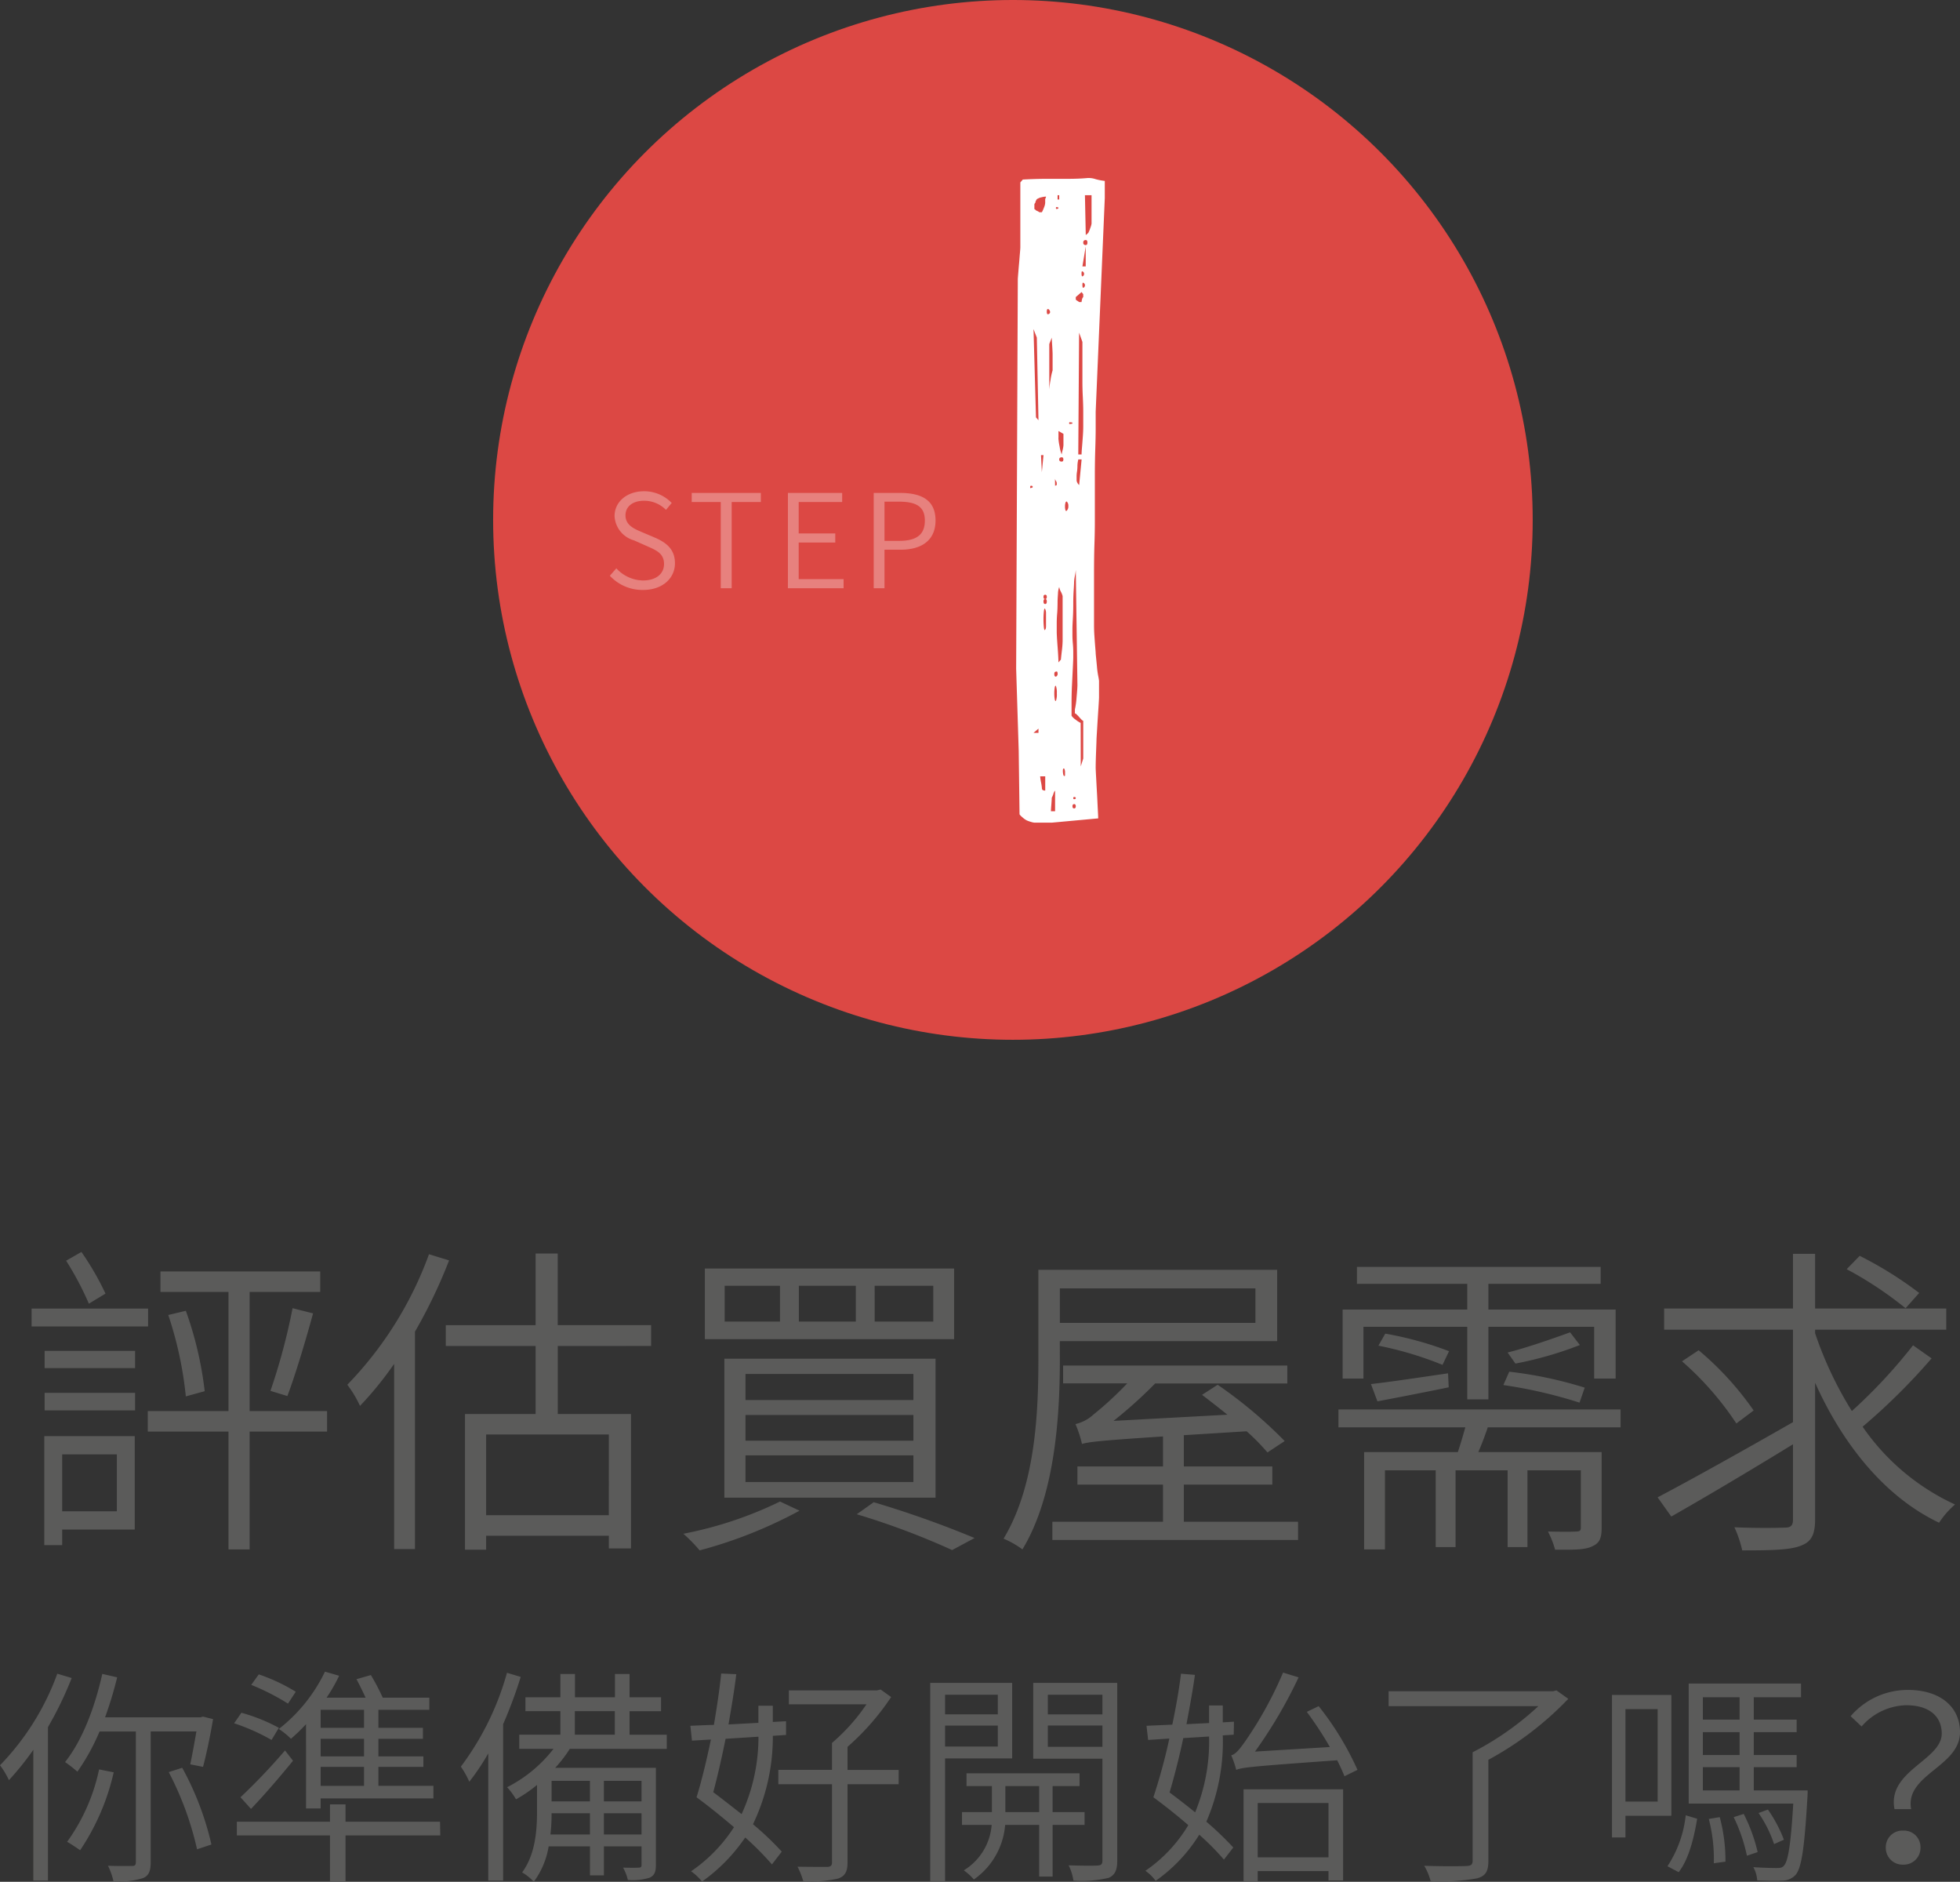
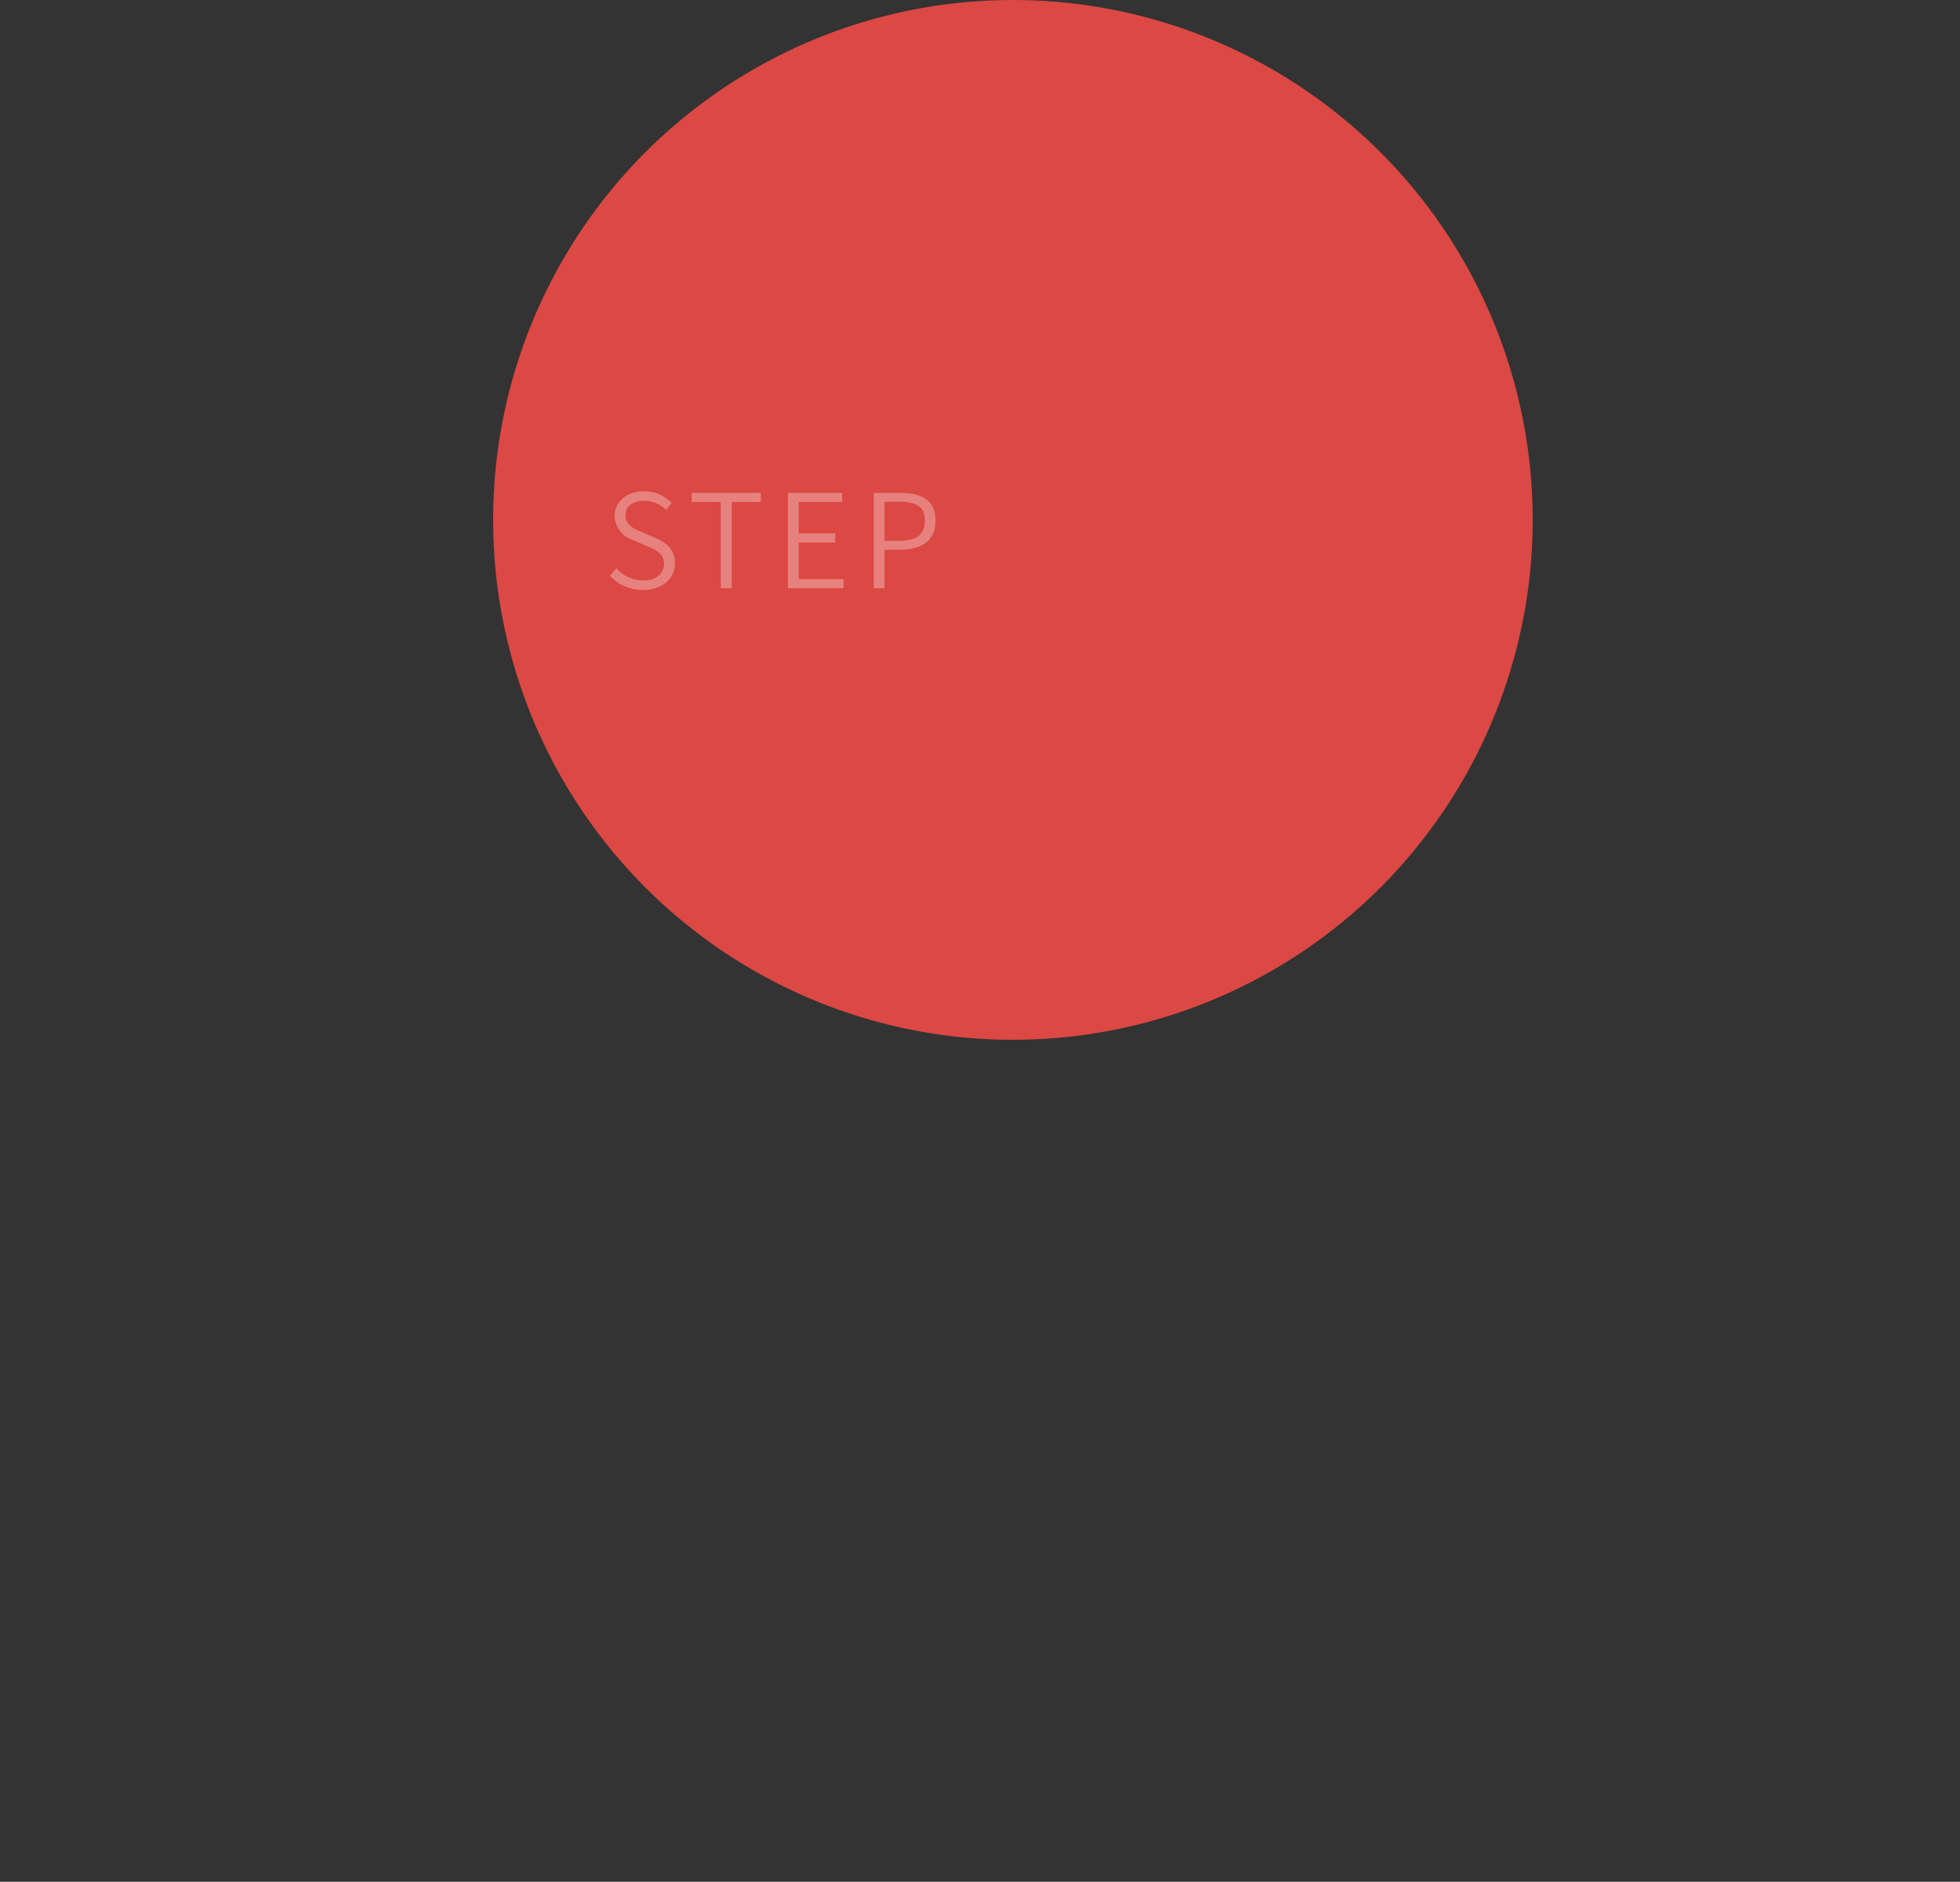
<svg xmlns="http://www.w3.org/2000/svg" width="223.985" height="214.999">
  <rect width="100%" height="100%" fill="#333333" stroke="none" />
  <g transform="translate(413.754 -1597.68)">
-     <path d="M-396.831 1749.234h-13.313v-2.046h13.313zm-1.524 23.2h-8.293v1.785h-2.045v-12.458h10.338zm-10.3-20.416h10.338v1.972h-10.338zm0 4.8h10.338v2.008h-10.338zm2.008 7.028v6.507h6.247v-6.507zm3.049-17.217a35.228 35.228 0 0 0-2.6-4.909l1.748-1a32.334 32.334 0 0 1 2.752 4.76zm27.22 14.614h-8.85v13.461h-2.417v-13.461h-9.222v-2.343h9.222v-13.61h-7.772v-2.343h18.258v2.343h-8.069v13.61h8.85zm-16.139-13.8a41.067 41.067 0 0 1 2.157 9.185l-2.157.595a42.777 42.777 0 0 0-2.007-9.3zm9.669 9.148a70.027 70.027 0 0 0 2.528-9.446l2.343.595c-.855 3.124-2.008 6.991-2.938 9.445zm20.414-14.906a58.536 58.536 0 0 1-3.9 8.144v24.84h-2.38v-21.159a39.673 39.673 0 0 1-3.9 4.8 12.629 12.629 0 0 0-1.45-2.417 42 42 0 0 0 9.334-14.911zm12.42 9.78v7.772h8.367v15.357h-2.529v-1.45H-358.2v1.6h-2.417v-15.506h8.07v-7.772h-10.264v-2.38h10.264v-8.186h2.528v8.181h10.672v2.38zm5.838 10.115H-358.2v9.221h14.019zm21.791 8.701a51.845 51.845 0 0 1-11.416 4.536 17.676 17.676 0 0 0-1.859-1.9 44.235 44.235 0 0 0 11.044-3.681zm17.664-27.666v8.069h-28.485v-8.069zm-2.12 10.3v15.878h-24.134v-15.878zm-24.1-4.239h6.322v-4.091h-6.322zm2.38 8.962h19.188v-2.975h-19.188zm0 4.648h19.188v-2.938h-19.188zm0 4.722h19.188v-3.049h-19.188zm6.1-18.332h6.507v-4.091h-6.507zm8.553 20.638a116.582 116.582 0 0 1 11.527 4.09l-2.565 1.376a85.372 85.372 0 0 0-10.9-4.09zm.111-20.638h6.694v-4.091h-6.697zm21.161 4.351c0 6.321-.52 15.469-4.276 21.679a10.161 10.161 0 0 0-2.157-1.227c3.644-6.024 3.979-14.428 3.979-20.452v-10.263h27.29v8.143h-24.84zm27.22 18.518v2.082h-28.075v-2.082h12.643v-4.239h-9.779v-2.082h9.779v-3.424c-7.362.483-8.478.632-9.259.855a13.323 13.323 0 0 0-.744-2.268 4.569 4.569 0 0 0 2.045-1.079 39.542 39.542 0 0 0 3.868-3.57h-7.326v-2.038h25.621v2.045h-15.1a51.042 51.042 0 0 1-4.76 4.277l13.015-.707a126.64 126.64 0 0 0-2.9-2.268l1.785-1.153a51.618 51.618 0 0 1 7.661 6.433l-1.971 1.3a23.551 23.551 0 0 0-2.38-2.417l-7.177.446v3.57h10.114v2.082h-10.114v4.239zm-27.22-26.662v3.942h22.349v-3.942zm48.9 15.878c-.335 1-.707 1.971-1.078 2.826h14.093v8.627c0 1.19-.223 1.786-1.116 2.157-.855.409-2.194.372-4.2.372a11.051 11.051 0 0 0-.818-2.082c1.562.037 2.826.037 3.235 0 .41 0 .521-.112.521-.484v-6.507h-6.1v8.776h-2.268v-8.776h-5.949v8.776h-2.269v-8.776h-5.8v9.036h-2.38v-11.119h10.71c.3-.892.594-1.9.855-2.826h-14.5v-2.045h32.24v2.045zm-14.205-5.577h-2.38v-7.884h14.242v-2.938h-12.606v-1.933h27.852v1.933h-12.829v2.938h14.54v7.884h-2.455v-5.913h-12.085v8.292h-2.417v-8.292h-11.862zm.855.631c2.306-.26 5.466-.743 8.813-1.227l.075 1.6a534.922 534.922 0 0 1-8.144 1.6zm1.636-5.763a39.307 39.307 0 0 1 7.289 2.008l-.744 1.562a40.115 40.115 0 0 0-7.325-2.194zm22.2 7.883a54.093 54.093 0 0 0-8.7-2.008l.669-1.525a46.1 46.1 0 0 1 8.627 1.823zm.038-6.581a41.341 41.341 0 0 1-7.363 2.119l-.893-1.265c2.12-.52 5.318-1.636 7.14-2.305zm40.197 1.524a70.939 70.939 0 0 1-7.883 7.809 26.02 26.02 0 0 0 10.561 8.887 9.9 9.9 0 0 0-1.822 2.083c-6.173-2.938-10.97-8.887-14.168-15.99v15.618c0 1.859-.521 2.6-1.673 3.012-1.228.483-3.421.52-6.657.52a12.965 12.965 0 0 0-.892-2.64c2.566.112 5.02.074 5.764.037.669 0 .93-.223.93-.929v-8.59c-4.909 3.012-10.041 6.061-13.908 8.255l-1.562-2.194c3.756-1.971 9.817-5.355 15.47-8.589V1749.6h-14.726v-2.417h14.726v-6.247h2.528v6.247h14.986v2.417h-14.986v.41a42.339 42.339 0 0 0 4.2 8.887 59.7 59.7 0 0 0 6.991-7.511zm-22.311 7.437a35.058 35.058 0 0 0-6.21-7.1l1.9-1.264a35.069 35.069 0 0 1 6.285 6.88zm19.337-13.164a42.183 42.183 0 0 0-6.731-4.462l1.488-1.524a43.026 43.026 0 0 1 6.8 4.239zm-209.572 42.249a41.223 41.223 0 0 1-2.713 5.61v17.534h-1.67V1797.6a32.528 32.528 0 0 1-2.792 3.47 8.919 8.919 0 0 0-1.018-1.7 29.467 29.467 0 0 0 6.549-10.463zm9.028 6.106v14.925c0 1.017-.209 1.539-.861 1.826a9.221 9.221 0 0 1-3.392.365 8.042 8.042 0 0 0-.626-1.774c1.252.052 2.4.026 2.74.026s.443-.1.443-.443v-14.921h-4.149a24.353 24.353 0 0 1-2.531 4.592 16.442 16.442 0 0 0-1.409-1.1c1.957-2.453 3.392-6.21 4.254-10.072l1.7.392a44.165 44.165 0 0 1-1.382 4.566h10.906l.287-.079 1.148.288c-.313 1.878-.782 4.1-1.148 5.453l-1.461-.287c.209-.965.47-2.4.705-3.757zm-4.227 4.67a26.384 26.384 0 0 1-3.836 8.9c-.339-.235-1.07-.731-1.487-.966a21.72 21.72 0 0 0 3.653-8.271zm7.828-.522a33.826 33.826 0 0 1 3.34 8.767l-1.644.548a35.881 35.881 0 0 0-3.236-8.819zm10.209-3.179a23.566 23.566 0 0 0-4.277-1.905l.834-1.2a19.96 19.96 0 0 1 4.279 1.722zm19.283 10.907h-10.829v5.244h-1.774v-5.244h-10.645v-1.566h10.645v-1.983h1.774v1.983h10.8zm-22.831-4.358a69.6 69.6 0 0 0 5.088-5.349l.913 1.175c-1.461 1.8-3.209 3.835-4.8 5.505zm5.427-10.7a26.1 26.1 0 0 0-4.2-2.139l.861-1.2a20.593 20.593 0 0 1 4.227 1.984zm2.062 2.349a20.7 20.7 0 0 1-1.722 1.67 8.564 8.564 0 0 0-1.384-1.122 18.354 18.354 0 0 0 5.271-6.55l1.618.47a18.75 18.75 0 0 1-1.435 2.505h4.462a41.182 41.182 0 0 0-1.044-2.114l1.644-.469a24.209 24.209 0 0 1 1.356 2.583h5.324v1.383h-5.819v2.061h5.088v1.253h-5.088v2.009h5.14v1.2h-5.14v2.166h6.288v1.435h-12.889v1.148h-1.67zm6.627-1.644h-4.957v2.061h4.957zm0 3.314h-4.957v2.009h4.957zm0 3.209h-4.957v2.166h4.957zm17.907-10.279a51.781 51.781 0 0 1-2.009 5.4v17.873h-1.7v-14.533a25.815 25.815 0 0 1-2.166 3.235 10.422 10.422 0 0 0-.965-1.722 32.2 32.2 0 0 0 5.271-10.724zm5.61 8.22a14.539 14.539 0 0 1-1.67 2.165h11.508v11.09c0 .809-.157 1.2-.705 1.461a6.371 6.371 0 0 1-2.5.261 5.218 5.218 0 0 0-.548-1.409c.835.026 1.566.026 1.8 0 .235 0 .313-.079.313-.313v-2.114h-4.3v3.314h-1.592v-3.314h-4.722a9.331 9.331 0 0 1-1.7 4.045 5.818 5.818 0 0 0-1.33-1.07c1.513-2.062 1.7-4.8 1.7-6.967v-3.027a15.633 15.633 0 0 1-2.4 1.644 7.829 7.829 0 0 0-1.017-1.383 15.673 15.673 0 0 0 5.3-4.383h-3.914v-1.618h4.7v-2.687h-3.992v-1.588h3.992v-2.662h1.67v2.662h4.566v-2.662h1.67v2.662h3.6v1.592h-3.6v2.687h4.253v1.618zm2.3 9.784v-2.426h-4.384a19.561 19.561 0 0 1-.13 2.426zm-4.384-3.783h4.384v-2.348h-4.384zm2.662-7.619h4.566v-2.687h-4.566zm7.619 5.271h-4.3v2.348h4.3zm0 6.131v-2.426h-4.3v2.426zm15.006-11.272a23.069 23.069 0 0 1-2.27 10.1 32.839 32.839 0 0 1 3.288 3.131l-1.122 1.461a33.347 33.347 0 0 0-3.053-3.078 19.886 19.886 0 0 1-4.931 5.035 6.688 6.688 0 0 0-1.253-1.174 17.787 17.787 0 0 0 4.9-5.036c-1.408-1.2-2.922-2.426-4.278-3.418.547-1.748 1.121-4.1 1.643-6.6l-2.165.13-.183-1.7c.783-.026 1.67-.078 2.687-.1.34-2.009.653-4.07.835-5.871l1.723.078c-.209 1.775-.548 3.758-.888 5.741l3.418-.183v-1.957h1.644v1.853l1.514-.079v1.566zm-5.4.34c-.443 2.191-.939 4.357-1.409 6.1 1.044.783 2.14 1.644 3.236 2.505a21.065 21.065 0 0 0 1.93-8.845zm19.778 5.192h-5.843v8.923c0 1.07-.287 1.566-1.07 1.853a13.624 13.624 0 0 1-3.992.287 8.618 8.618 0 0 0-.653-1.643c1.566.025 2.975.025 3.392.025.418-.025.548-.156.548-.522v-8.923h-6.132v-1.644h6.132v-3.079a22.029 22.029 0 0 0 3.94-4.409h-8.871v-1.592h10.071l.418-.1 1.2.862a28.5 28.5 0 0 1-4.983 5.688v2.635h5.844zm5.304-2.949v14.012h-1.7v-22.648h9.367v8.636zm0-7.279v2.244h6.027v-2.244zm6.027 5.923v-2.4h-6.027v2.4zm6.262 8.95v5.9H-295v-5.9h-3.888a8.413 8.413 0 0 1-3.575 6.235 6.432 6.432 0 0 0-1.148-1.043 6.687 6.687 0 0 0 3.183-5.192h-3.391v-1.462h3.418v-2.974h-2.9v-1.461h12.916v1.461h-3.079v2.974h3.653v1.462zm-1.536-1.462v-2.974h-3.862v2.974zm8.923 5.532c0 1.1-.26 1.67-.991 1.983a13.568 13.568 0 0 1-4.018.313 5.67 5.67 0 0 0-.548-1.748c1.487.052 2.9.052 3.287.026.444-.026.575-.157.575-.574v-11.637h-7.907v-8.663h9.6zm-7.932-18.943v2.244h6.237v-2.244zm6.237 5.949v-2.427h-6.237v2.427zm13.755-1.305a22.9 22.9 0 0 1-1.879 9.863 34.691 34.691 0 0 1 3.079 2.949l-1.07 1.382a28.594 28.594 0 0 0-2.818-2.844 18.084 18.084 0 0 1-4.983 5.271 4.919 4.919 0 0 0-1.175-1.148 16.646 16.646 0 0 0 4.906-5.218 66.789 66.789 0 0 0-3.992-3.184 65.425 65.425 0 0 0 1.826-6.706l-2.426.157-.183-1.618 2.948-.13c.418-2.009.783-4.071.992-5.819l1.591.131c-.235 1.748-.6 3.679-.965 5.636l2.583-.131v-2.009h1.566v1.931l1.278-.078-.026 1.487zm-4.514.313a82.654 82.654 0 0 1-1.566 6.211 91.7 91.7 0 0 1 2.923 2.27 21.3 21.3 0 0 0 1.591-8.664zm15.472-3.653a34.051 34.051 0 0 1 4.436 7.28l-1.487.731c-.209-.522-.5-1.174-.835-1.827-9.732.7-10.828.809-11.533 1.1a11.553 11.553 0 0 0-.574-1.67c.5-.1.991-.73 1.67-1.7a43.635 43.635 0 0 0 4.253-7.749l1.775.548a53.5 53.5 0 0 1-4.984 8.48l8.558-.522a41.1 41.1 0 0 0-2.635-4.018zm-8.584 9.5h11.376v10.411h-1.67v-1.07h-8.088v1.148h-1.618zm1.618 1.566v6.21h8.088v-6.21zm35.493-11.901a37.078 37.078 0 0 1-9.132 6.967v11.507c0 1.252-.313 1.748-1.278 2.035a23.41 23.41 0 0 1-5.324.313 6.717 6.717 0 0 0-.73-1.748c2.244.078 4.227.052 4.827.026.548-.026.705-.183.705-.626v-12.368a33.474 33.474 0 0 0 7.514-5.271h-17.116v-1.7h18.786l.391-.1zm6.532 13.36v2.479h-1.54v-16.282h6.785v13.8zm0-12.185v10.567h3.679v-10.567zm4.8 17.951a13.136 13.136 0 0 0 2.087-5.819l1.305.392c-.339 2.087-.939 4.618-2.113 6.106zm16.021-8.662s0 .521-.026.782c-.339 5.871-.679 8.089-1.357 8.872a2.051 2.051 0 0 1-1.513.652c-.574.026-1.67.026-2.871-.026a3.491 3.491 0 0 0-.443-1.513c1.148.078 2.218.1 2.635.1s.652-.026.861-.261c.47-.5.783-2.322 1.07-7.1h-11.95v-13.718h12.837v1.566h-5.4v2.557h4.9v1.435h-4.9v2.609h4.9v1.383h-4.9v2.662zm-11.977-10.646v2.557h4.2v-2.553zm4.2 3.992h-4.2v2.609h4.2zm-4.2 6.654h4.2v-2.662h-4.2zm1.931 3.052a19.165 19.165 0 0 1 .653 5.088l-1.331.183a17.97 17.97 0 0 0-.574-5.062zm2.74-.365a18.946 18.946 0 0 1 1.591 4.358l-1.226.417a18.881 18.881 0 0 0-1.513-4.41zm2.766-.5a15.836 15.836 0 0 1 1.826 3.444l-1.122.5a14.054 14.054 0 0 0-1.774-3.548zm19.863-8.684c0-1.853-1.3-3.236-4.07-3.236a6.966 6.966 0 0 0-5.089 2.427l-1.252-1.175a8.611 8.611 0 0 1 6.549-3c3.654 0 5.949 1.905 5.949 4.827 0 3.966-6.314 4.827-5.584 8.793h-1.9c-.865-4.381 5.397-5.581 5.397-8.636zm-4.41 11.089a1.89 1.89 0 0 1 1.983 1.931 1.912 1.912 0 0 1-1.983 1.957 1.913 1.913 0 0 1-1.983-1.957 1.891 1.891 0 0 1 1.983-1.931z" fill="#5b5b5a" />
    <circle cx="59.4" cy="59.4" r="59.4" transform="translate(-357.4 1597.68)" fill="#dc4844" />
    <path d="M-344.063 1663.461l.744-.848a4.21 4.21 0 0 0 3.049 1.387c1.488 0 2.4-.759 2.4-1.874 0-1.176-.818-1.548-1.86-2.009l-1.577-.7a3.044 3.044 0 0 1-2.217-2.768c0-1.651 1.428-2.841 3.362-2.841a4.333 4.333 0 0 1 3.169 1.339l-.654.789a3.5 3.5 0 0 0-2.515-1.042c-1.264 0-2.112.64-2.112 1.667 0 1.115.982 1.532 1.815 1.889l1.577.669c1.25.55 2.261 1.3 2.261 2.916 0 1.711-1.413 3.05-3.659 3.05a5.084 5.084 0 0 1-3.783-1.624zm12.675-8.42h-3.318V1654h7.9v1.041h-3.333v9.849h-1.249zm7.676-1.041h6.2v1.041h-4.969v3.585h4.181v1.041h-4.181v4.181h5.133v1.042h-6.367zm9.803 0h3.02c2.454 0 4.046.818 4.046 3.153 0 2.262-1.592 3.333-3.987 3.333h-1.844v4.4h-1.235zm2.9 5.474c1.993 0 2.945-.7 2.945-2.321s-1.011-2.157-3.005-2.157h-1.606v4.478z" fill="#fff" opacity=".31" />
-     <path d="M-297.63 1674.091l.189-44.51c0-.054.015-.271.047-.651s.062-.773.1-1.18.062-.786.094-1.14.048-.582.048-.691v-7.4l.283-.326c.947-.053 1.86-.081 2.744-.081h2.366q1.229 0 2.176-.082a2.461 2.461 0 0 1 1.041.122 6.737 6.737 0 0 0 1.041.2v1.953l-1.041 24.412v1.953c0 .6-.016 1.383-.048 2.36s-.047 1.967-.047 2.97v5.289q0 1.18-.047 2.563t-.047 3.662v5.493c0 .461.014.923.047 1.383s.062.882.094 1.261.048.6.048.651.015.232.047.529.062.639.1 1.018a9.472 9.472 0 0 0 .142 1.057 5.715 5.715 0 0 1 .094.57v1.872c0 .109-.016.406-.047.895l-.1 1.546c-.036.546-.063 1.058-.094 1.545s-.048.788-.048.9c0 .055-.016.488-.047 1.3s-.047 1.438-.047 1.871c0 .11.015.448.047 1.017s.062 1.181.1 1.831.062 1.276.094 1.872.048.95.048 1.058l-5.3.488h-1.987a1.832 1.832 0 0 1-.378-.081 4.086 4.086 0 0 1-.473-.163 2.246 2.246 0 0 1-.521-.366c-.222-.19-.331-.312-.331-.367l-.095-7.242zm1.7-20.912c-.064 0-.1.054-.1.162s.031.137.1.082c.125 0 .189-.041.189-.122s-.059-.122-.186-.122zm.851-7.487l-.189-9.439-.379-.976.284 10.09zm-.568 35.723h.568v-.488zm.1-59.891c0 .055.031.082.1.082 0 .055.062.109.189.163a1.147 1.147 0 0 1 .284.163h.284a4.24 4.24 0 0 0 .236-.53 1.683 1.683 0 0 0 .142-.528v-.326a.483.483 0 0 1 .048-.244.334.334 0 0 0 .047-.163 2.34 2.34 0 0 0-.521.082 1.175 1.175 0 0 0-.425.162c-.064 0-.127.069-.19.2a.833.833 0 0 0-.094.285.222.222 0 0 0-.1.163v.487zm.662 64.855a5.135 5.135 0 0 0 .1.691 5.4 5.4 0 0 1 .1.692c0 .163.125.244.378.244v-1.627zm.19-34.746l.189-1.953h-.284zm.378 14c-.127 0-.189.081-.189.244s.062.244.189.244.189-.081.189-.244-.065-.248-.191-.248zm0 .488c-.127 0-.189.1-.189.285s.062.285.189.285.189-.095.189-.285-.065-.289-.191-.289zm0 1.139c-.063-.108-.111-.027-.142.244a8.111 8.111 0 0 0-.047.936 8.073 8.073 0 0 0 .047.936c.031.272.079.354.142.244.062-.053.1-.189.1-.407v-1.464a1.013 1.013 0 0 0-.102-.493zm.379-34.258c-.127-.053-.19.041-.19.285s.063.34.19.285a.262.262 0 0 0 .189-.244.453.453 0 0 0-.191-.328zm.094 9.195a9.208 9.208 0 0 1 .142-1.1 7.057 7.057 0 0 1 .237-1.1v-1.79c0-.216-.016-.57-.048-1.058s-.047-.786-.047-.895l-.284.732zm.662 45.813a.876.876 0 0 0-.189.367 2.5 2.5 0 0 1-.189.447c0 .109-.016.366-.047.773s-.048.665-.048.773h.473zm.1-13.589c-.127 0-.189.095-.189.285s.062.285.189.285a.354.354 0 0 0 .19-.366c-.008-.194-.071-.261-.197-.208zm0 1.627c-.063-.053-.111.015-.142.2a3.957 3.957 0 0 0-.047.651 3.959 3.959 0 0 0 .047.651c.031.191.079.258.142.2a2.248 2.248 0 0 0 .1-.854 2.263 2.263 0 0 0-.107-.852zm-.1-22.865l.19-.082v-.244a.59.59 0 0 0-.1-.244.567.567 0 0 1-.1-.244zm.285-31.817c-.128-.053-.19-.027-.19.081s.062.136.19.081c.062 0 .094-.026.094-.081s-.034-.085-.097-.085zm.189 43.372a2.4 2.4 0 0 0-.143.813 14.92 14.92 0 0 0-.046.814c0 .6-.017 1.072-.048 1.424s-.047.733-.047 1.139v.936c0 .272.031.854.1 1.75s.094 1.478.094 1.749l.284-.325q0-.081.094-.9a11.618 11.618 0 0 0 .1-1.221v-5.126a2.116 2.116 0 0 0-.189-.489 1.638 1.638 0 0 1-.201-.568zm-.189-44.267h.189v-.488h-.189zm.094 27.26a6.431 6.431 0 0 0 .142.976 3.945 3.945 0 0 0 .236.9 3.473 3.473 0 0 1 .1-.488 3.066 3.066 0 0 0 .1-.569v-1.3l-.568-.325v.814zm.378 2.2c-.189 0-.283.081-.283.244s.094.244.283.244c.126 0 .19-.081.19-.244s-.065-.251-.192-.251zm.284 35.56q-.19-.081-.142.447c.032.354.11.476.237.366v-.406a.811.811 0 0 0-.097-.414zm.284-30.515c-.063 0-.111.054-.142.163a1.469 1.469 0 0 0-.047.407 1.46 1.46 0 0 0 .047.406c.031.11.079.137.142.082a.665.665 0 0 0 .19-.529.665.665 0 0 0-.192-.536zm.473-9.032c-.127-.054-.189-.027-.189.081s.062.136.189.081c.126 0 .19-.026.19-.081s-.066-.088-.192-.088zm1.136 39.3l.284-.9v-4.313c-.064 0-.19-.108-.379-.326a5.172 5.172 0 0 0-.473-.488c-.064 0-.1-.027-.1-.081v-.407a9.042 9.042 0 0 0 .189-1.343q.094-1.017.1-1.424l-.189-13.182a5.325 5.325 0 0 1-.1.691 5.142 5.142 0 0 0-.094.692c0 .163-.016.488-.048.977s-.047 1.017-.047 1.586-.016 1.127-.047 1.669-.047.922-.047 1.139v.651c0 .325.014.665.047 1.017s.047.692.047 1.017v.57c0 .162-.016.557-.047 1.179l-.1 2.035a41.242 41.242 0 0 0-.047 2.034v1.424a1.868 1.868 0 0 0 .473.448 3.006 3.006 0 0 0 .568.366zm-.757 4.312c-.127 0-.189.082-.189.244s.062.245.189.245.189-.082.189-.245-.066-.248-.191-.248zm0-.813c-.064 0-.1.04-.1.122s.031.122.1.122c.125 0 .189-.041.189-.122s-.066-.126-.191-.126zm.189-56.88c0 .055.047.109.142.163a1.619 1.619 0 0 1 .237.163h.283a1.4 1.4 0 0 1 .048-.285.518.518 0 0 1 .142-.285v-.325l-.19-.245-.662.57v.244zm.094 20.669a.64.64 0 0 0 .1.325.885.885 0 0 0 .19.244l.283-2.929h-.378a3.225 3.225 0 0 0-.1.732 4.577 4.577 0 0 1-.047.651 3.7 3.7 0 0 0-.048.489v.488zm.19-2.93h.378c0-.162.015-.433.048-.813s.062-.786.094-1.221.048-.827.048-1.18v-1.668c0-.488-.017-1.044-.048-1.668s-.047-1.221-.047-1.791v-4.516l-.378-1.057zm.473-20.912c-.064-.054-.1.027-.1.244s.031.325.1.325a.288.288 0 0 0 .189-.285.288.288 0 0 0-.191-.288zm0-.57h.378v-2.279zm.1 1.871c-.064-.053-.1.028-.1.244s.031.326.1.326a.289.289 0 0 0 .189-.285.29.29 0 0 0-.196-.289zm.283-4.882a.251.251 0 0 0-.283.285.251.251 0 0 0 .283.285c.126 0 .19-.094.19-.285s-.071-.294-.197-.294zm0-.569l.284-.244a3.81 3.81 0 0 0 .237-.57 2.428 2.428 0 0 0 .141-.489v-3.254h-.756z" fill="#fff" />
  </g>
</svg>